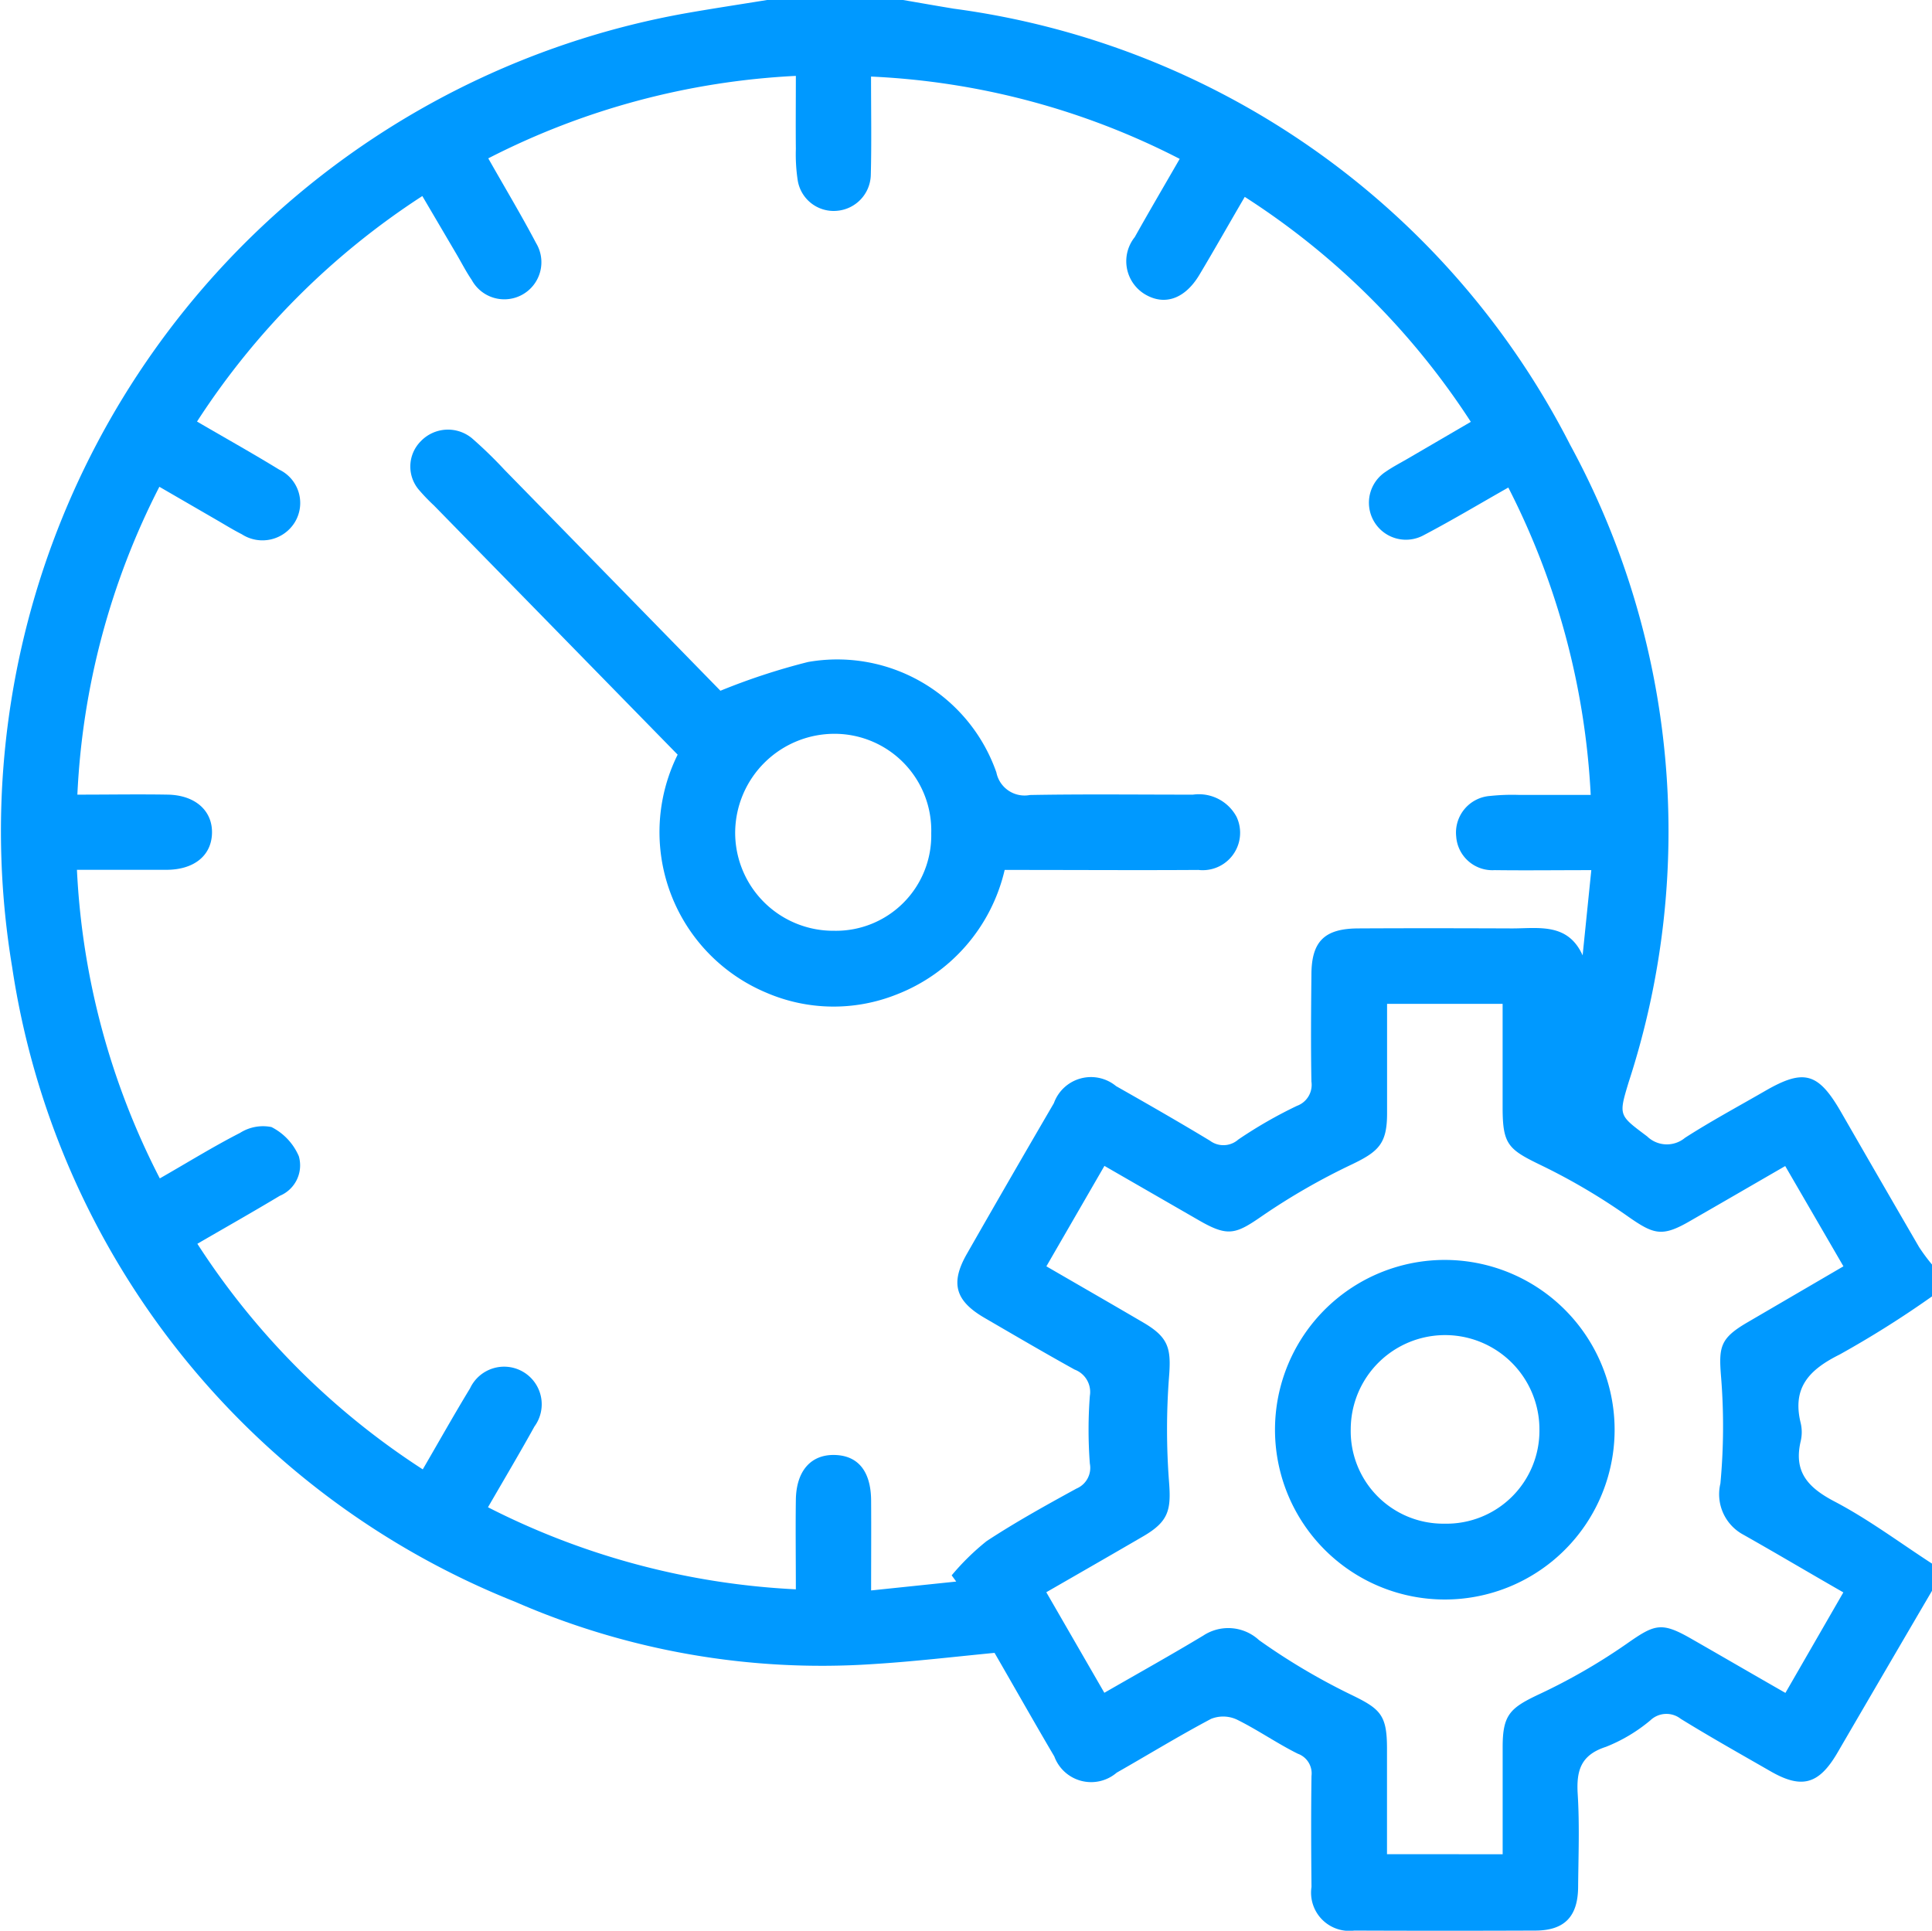
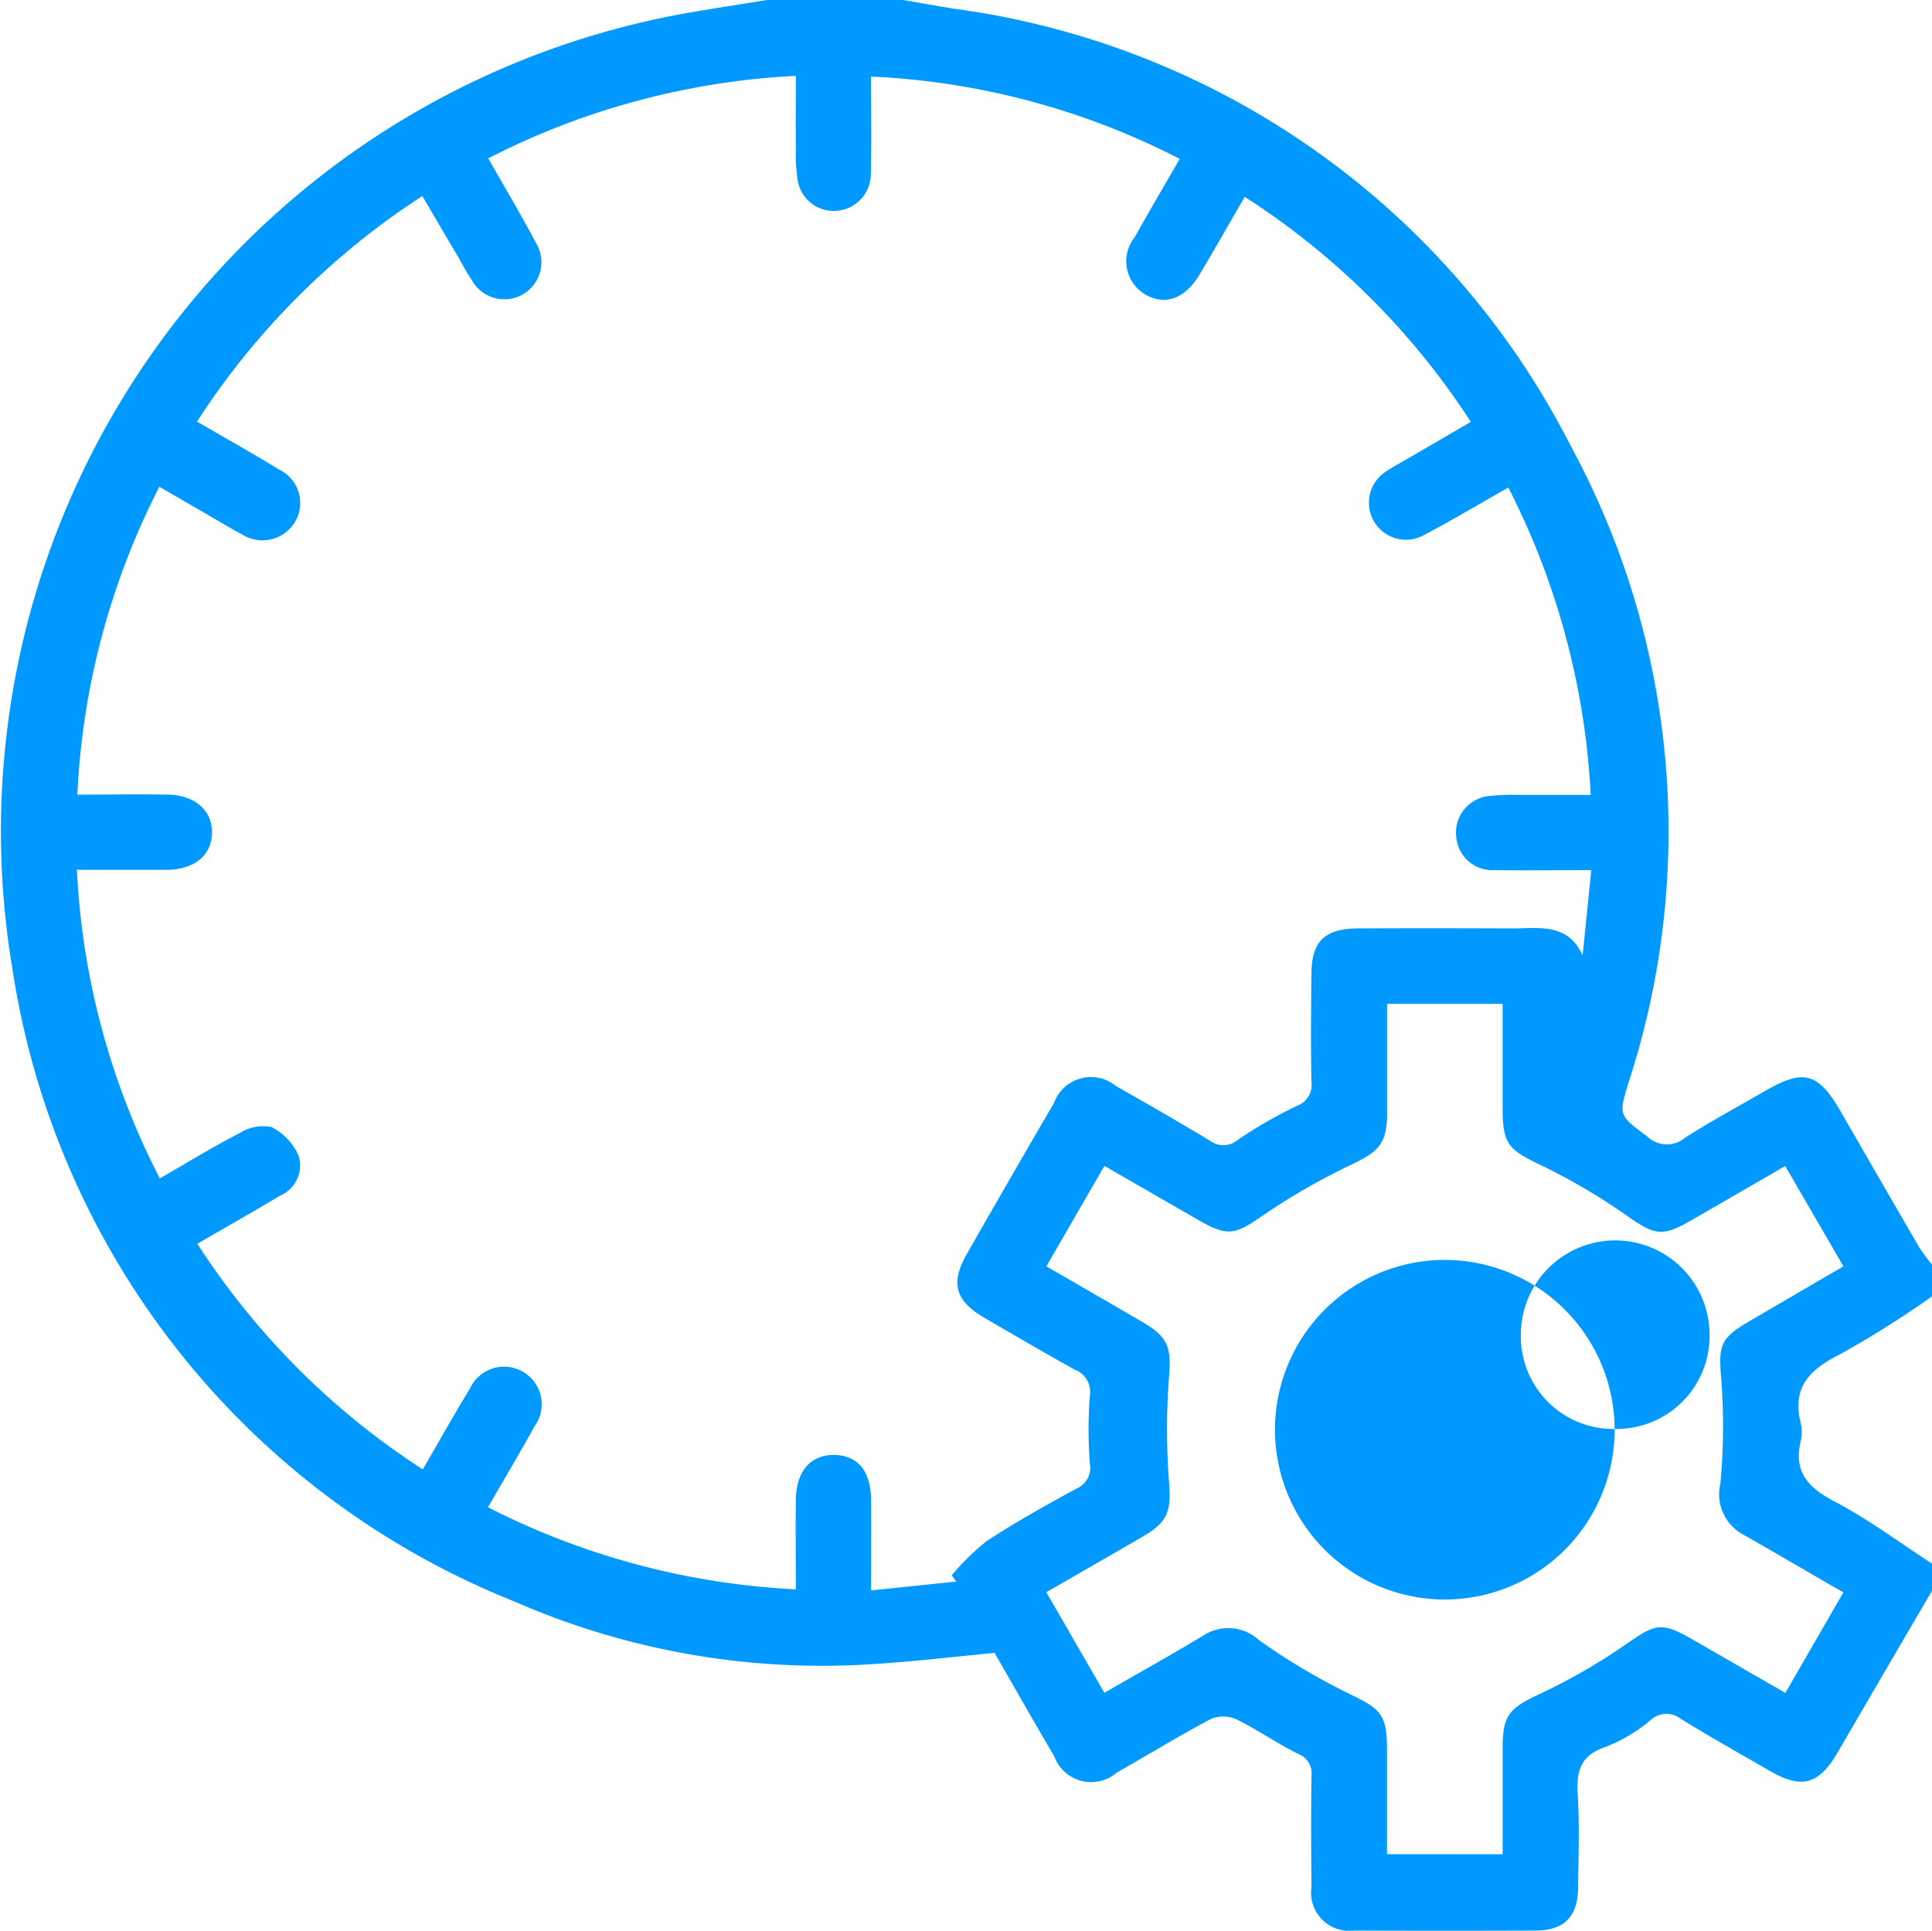
<svg xmlns="http://www.w3.org/2000/svg" id="ai-icon-7" width="48.491" height="48.465" viewBox="0 0 48.491 48.465">
  <defs>
    <clipPath id="clip-path">
      <rect id="Rectangle_1619" data-name="Rectangle 1619" width="48.491" height="48.465" fill="#09f" />
    </clipPath>
  </defs>
  <g id="Group_3951" data-name="Group 3951" clip-path="url(#clip-path)">
    <path id="Path_4972" data-name="Path 4972" d="M48.491,39.932Q47.3,41.966,46.116,44c-.464.793-.893.913-1.675.464-.755-.434-1.515-.861-2.256-1.318a.583.583,0,0,0-.762.037,4.059,4.059,0,0,1-1.116.666c-.635.205-.745.6-.708,1.192.048.774.017,1.554.01,2.331-.007.74-.344,1.086-1.07,1.089q-2.275.009-4.55,0a.959.959,0,0,1-1.072-1.094c-.009-.929-.013-1.858,0-2.787a.525.525,0,0,0-.345-.559c-.523-.26-1.007-.6-1.531-.858a.816.816,0,0,0-.645-.016c-.8.424-1.577.9-2.368,1.35a.985.985,0,0,1-1.566-.407c-.509-.864-1-1.735-1.5-2.6-1.035.1-2.044.22-3.058.282a19.233,19.233,0,0,1-8.977-1.565A20.394,20.394,0,0,1,.306,24.282,20.854,20.854,0,0,1,17.187.337C17.874.216,18.564.112,19.253,0h3.413c.425.073.849.148,1.274.218A20.4,20.4,0,0,1,39.409,11.166a20.306,20.306,0,0,1,1.468,16c-.256.848-.247.824.465,1.36a.711.711,0,0,0,.95.035c.652-.419,1.336-.787,2.008-1.175.976-.565,1.335-.465,1.908.529q.978,1.7,1.959,3.39a4.724,4.724,0,0,0,.324.437v.8A25.227,25.227,0,0,1,46.175,34c-.766.381-1.2.831-.979,1.724a1,1,0,0,1,0,.45c-.183.773.182,1.167.848,1.516.855.448,1.638,1.035,2.451,1.562ZM4.953,31.22a18.994,18.994,0,0,0,5.658,5.664c.407-.7.785-1.374,1.186-2.033a.944.944,0,1,1,1.617.957c-.372.672-.764,1.331-1.166,2.027a19.03,19.03,0,0,0,7.727,2.06c0-.776-.01-1.511,0-2.246s.386-1.148.989-1.126c.58.02.895.417.9,1.142s0,1.469,0,2.258L24,39.7l-.114-.156a6.11,6.11,0,0,1,.878-.86c.727-.477,1.49-.9,2.254-1.318a.564.564,0,0,0,.336-.627,11.2,11.2,0,0,1,0-1.7.6.6,0,0,0-.382-.66c-.762-.422-1.513-.863-2.265-1.3-.732-.427-.858-.869-.442-1.6q1.085-1.9,2.186-3.787a.989.989,0,0,1,1.562-.428c.79.448,1.579.9,2.356,1.37a.563.563,0,0,0,.71-.029,11.306,11.306,0,0,1,1.473-.846.561.561,0,0,0,.363-.611c-.016-.891-.009-1.782,0-2.673,0-.841.323-1.165,1.169-1.17,1.289-.007,2.578-.005,3.868,0,.667,0,1.4-.147,1.77.676l.218-2.139c-.84,0-1.632.01-2.425,0a.91.91,0,0,1-.966-.843.922.922,0,0,1,.848-1.019,5.273,5.273,0,0,1,.737-.026c.582,0,1.164,0,1.791,0a19.034,19.034,0,0,0-2.068-7.716c-.734.416-1.428.832-2.144,1.207a.929.929,0,0,1-.939-1.6c.186-.129.39-.233.586-.348l1.556-.908a18.952,18.952,0,0,0-5.674-5.647c-.4.684-.761,1.325-1.139,1.957-.364.608-.877.783-1.371.485a.968.968,0,0,1-.251-1.432c.359-.641.731-1.274,1.128-1.964a18.766,18.766,0,0,0-7.747-2.066c0,.885.015,1.679-.006,2.473A.926.926,0,0,1,21,5.292a.913.913,0,0,1-.978-.763,4.359,4.359,0,0,1-.047-.791c-.006-.6,0-1.2,0-1.833a18.945,18.945,0,0,0-7.72,2.07c.424.748.831,1.427,1.2,2.127a.931.931,0,1,1-1.616.924c-.137-.2-.251-.423-.375-.635L10.6,4.921a19.106,19.106,0,0,0-5.655,5.661c.729.425,1.4.8,2.062,1.206a.929.929,0,0,1,.4,1.309.953.953,0,0,1-1.339.313c-.219-.111-.429-.242-.642-.365L4,12.219a18.834,18.834,0,0,0-2.058,7.728c.809,0,1.544-.013,2.279,0,.686.016,1.114.408,1.1.968s-.446.915-1.137.919c-.733,0-1.467,0-2.253,0A18.865,18.865,0,0,0,4.011,29.58c.7-.4,1.344-.8,2.013-1.142a1.077,1.077,0,0,1,.789-.147,1.466,1.466,0,0,1,.687.732.827.827,0,0,1-.476.993c-.666.4-1.338.78-2.07,1.205M37.715,46.545c0-.92,0-1.805,0-2.691,0-.806.184-.979.9-1.318a14.948,14.948,0,0,0,2.2-1.265c.713-.5.876-.57,1.628-.139.781.447,1.559.9,2.369,1.363l1.454-2.523c-.873-.5-1.687-.984-2.509-1.448a1.153,1.153,0,0,1-.577-1.285,15.45,15.45,0,0,0,.019-2.651c-.064-.776-.034-.988.654-1.391l2.415-1.41-1.461-2.517c-.829.479-1.614.935-2.4,1.386-.691.4-.9.33-1.536-.113a15.545,15.545,0,0,0-2.185-1.29c-.828-.4-.97-.519-.972-1.44,0-.865,0-1.73,0-2.615h-2.9c0,.939,0,1.844,0,2.749,0,.755-.207.957-.88,1.28a16.478,16.478,0,0,0-2.248,1.291c-.67.465-.863.535-1.583.121l-2.383-1.373-1.457,2.521c.835.484,1.637.945,2.434,1.412.635.372.7.649.645,1.355a17.352,17.352,0,0,0,0,2.65c.054.7-.012.989-.645,1.358-.8.466-1.6.925-2.436,1.406l1.457,2.524c.853-.491,1.676-.95,2.483-1.436a1.138,1.138,0,0,1,1.4.115,16.177,16.177,0,0,0,2.279,1.354c.76.366.93.51.932,1.35,0,.885,0,1.769,0,2.668Z" transform="translate(0)" fill="#09f" />
-     <path id="Path_4973" data-name="Path 4973" d="M97.035,102.731l-6.123-6.261a4.666,4.666,0,0,1-.355-.368.9.9,0,0,1,.029-1.24.945.945,0,0,1,1.286-.074,10.97,10.97,0,0,1,.815.791c1.841,1.882,3.681,3.766,5.42,5.546a16.358,16.358,0,0,1,2.2-.722,4.23,4.23,0,0,1,4.726,2.772.721.721,0,0,0,.843.567c1.364-.025,2.728-.008,4.092-.009a1.071,1.071,0,0,1,1.094.559.939.939,0,0,1-.959,1.331c-1.516.01-3.031,0-4.547,0h-.315a4.427,4.427,0,0,1-2.719,3.129,4.265,4.265,0,0,1-3.264-.048,4.371,4.371,0,0,1-2.224-5.976m6.364,1.978a2.429,2.429,0,0,0-2.394-2.5,2.493,2.493,0,0,0-2.527,2.456,2.462,2.462,0,0,0,2.484,2.488,2.393,2.393,0,0,0,2.437-2.446" transform="translate(-80.025 -83.786)" fill="#09f" />
-     <path id="Path_4974" data-name="Path 4974" d="M289.154,281.592a4.262,4.262,0,1,1-4.2-4.243,4.265,4.265,0,0,1,4.2,4.243m-4.27,2.377a2.334,2.334,0,0,0,2.383-2.353,2.368,2.368,0,1,0-4.736-.025,2.323,2.323,0,0,0,2.353,2.378" transform="translate(-248.629 -245.722)" fill="#09f" />
+     <path id="Path_4974" data-name="Path 4974" d="M289.154,281.592a4.262,4.262,0,1,1-4.2-4.243,4.265,4.265,0,0,1,4.2,4.243a2.334,2.334,0,0,0,2.383-2.353,2.368,2.368,0,1,0-4.736-.025,2.323,2.323,0,0,0,2.353,2.378" transform="translate(-248.629 -245.722)" fill="#09f" />
  </g>
</svg>